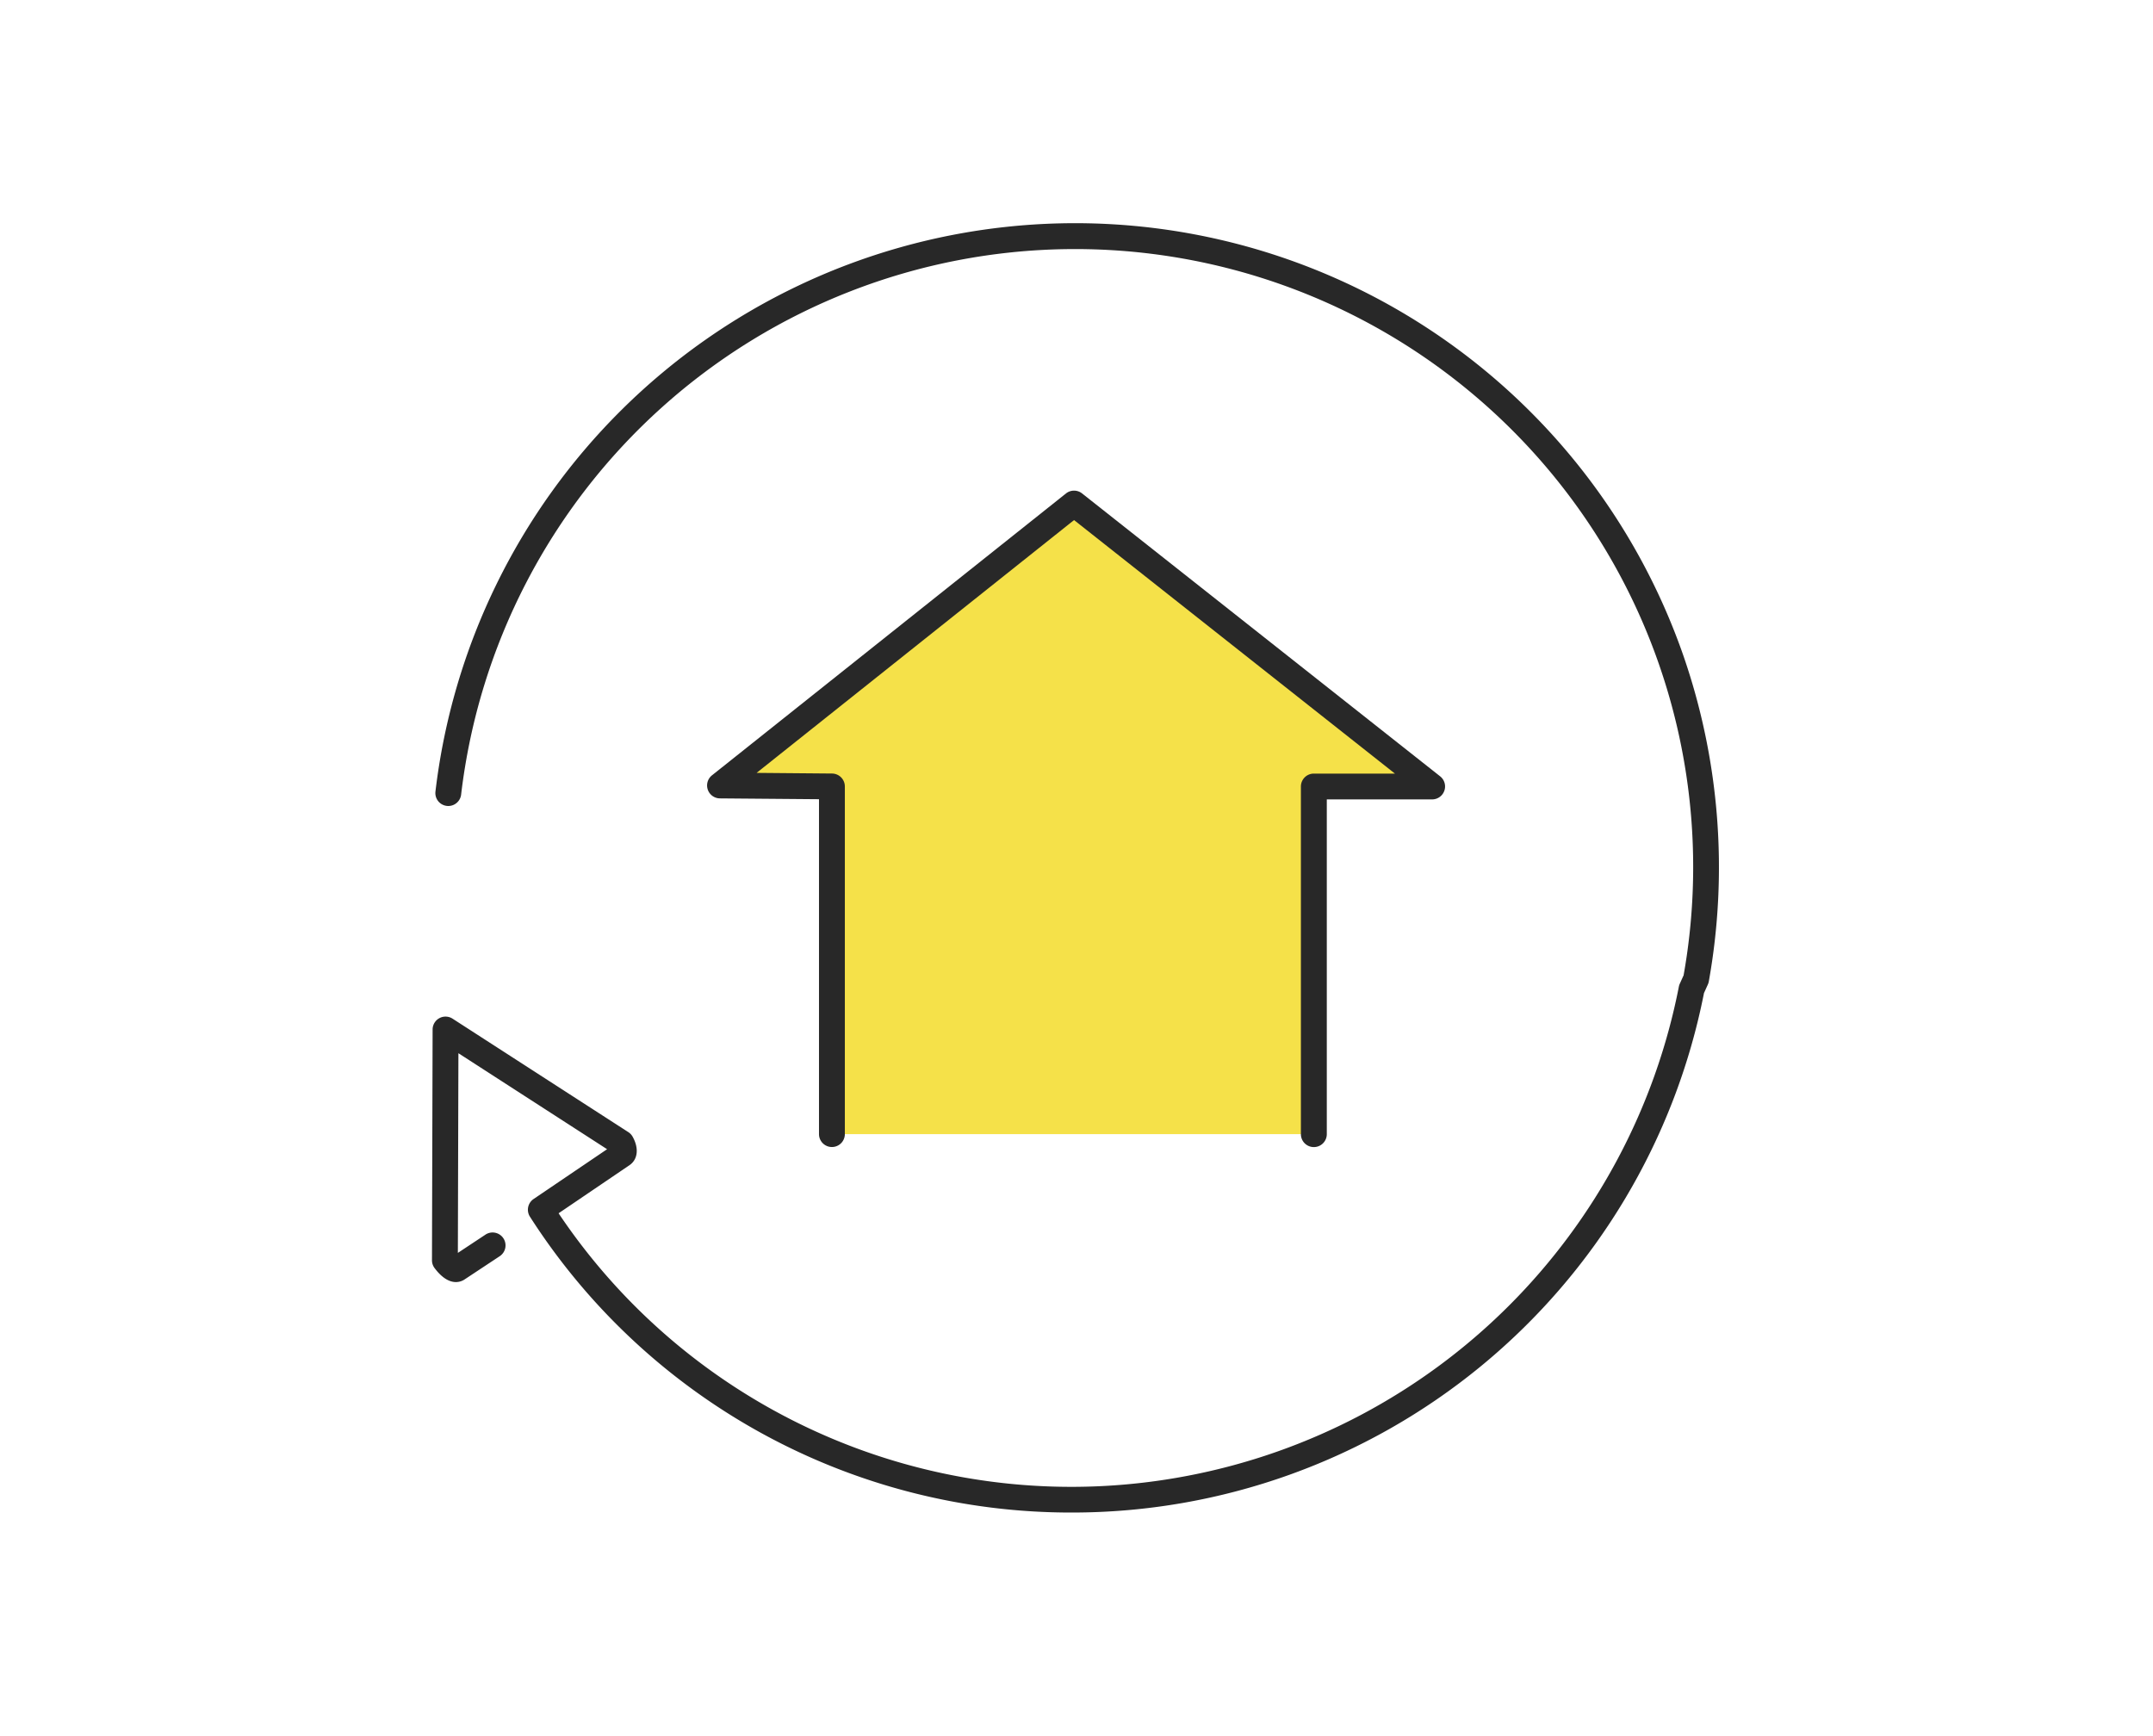
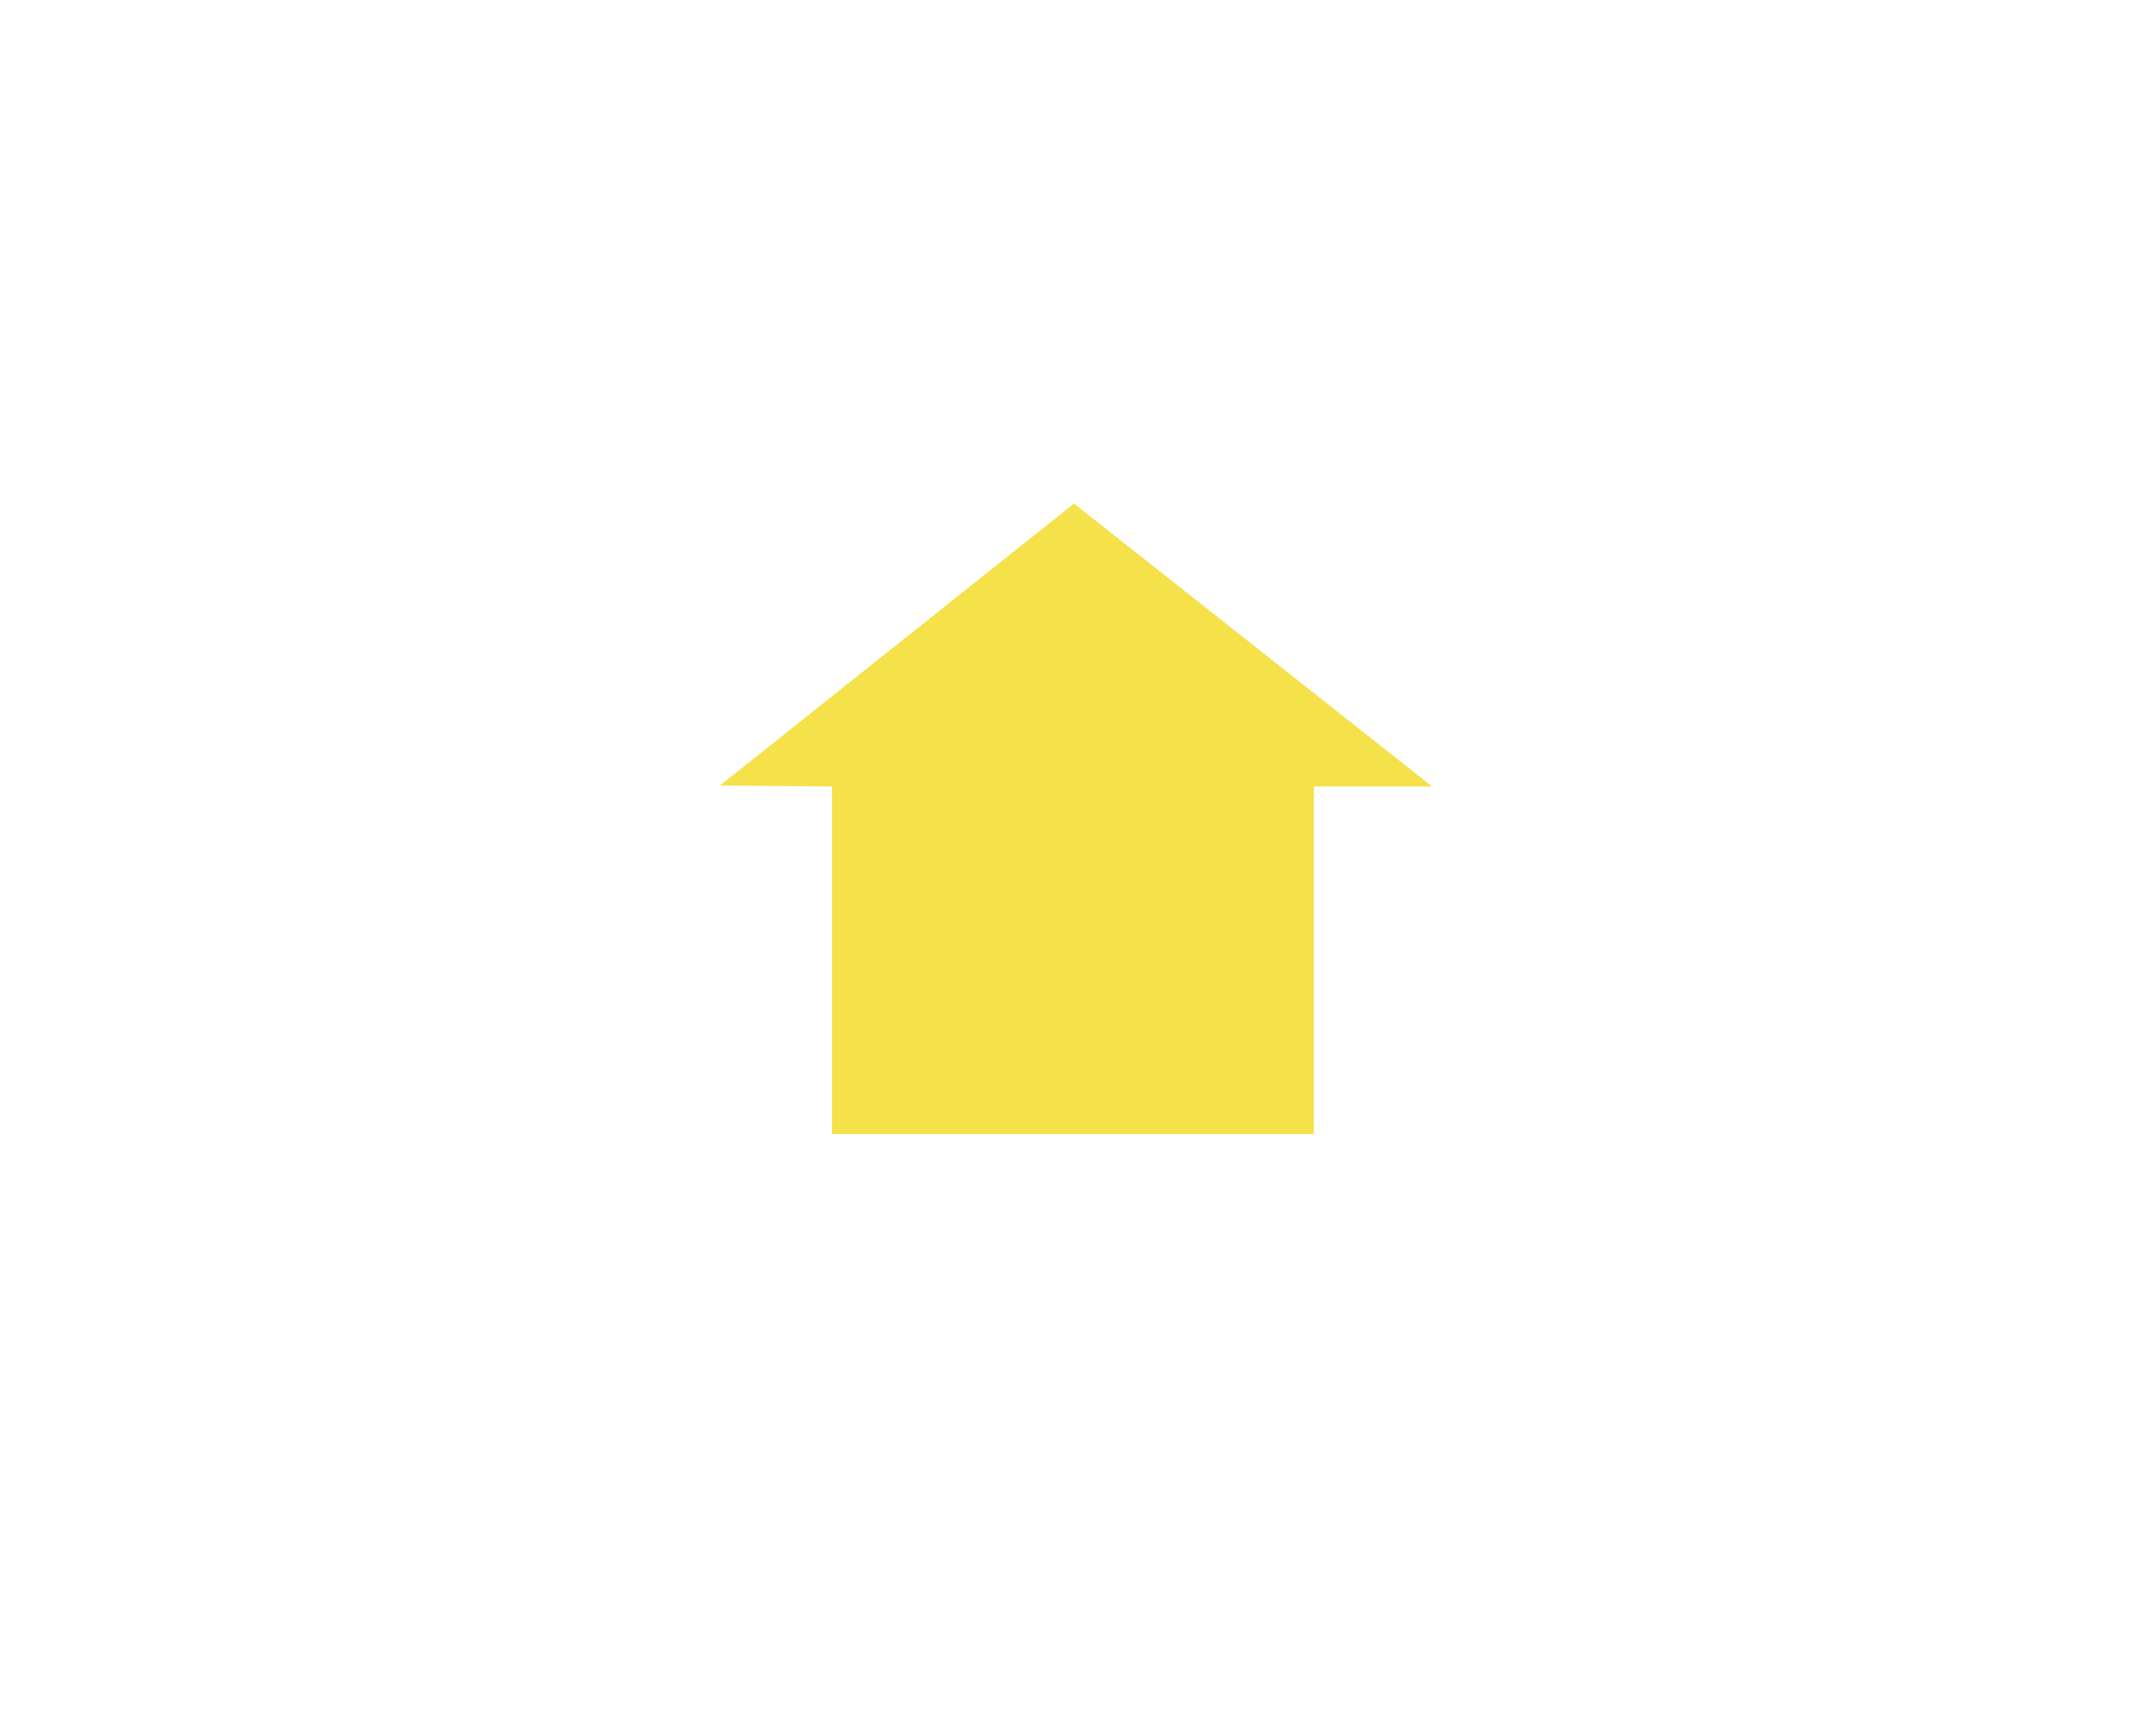
<svg xmlns="http://www.w3.org/2000/svg" viewBox="0 0 202.5 163.26">
  <defs>
    <style>.cls-1{fill:#282828;}.cls-2{fill:#f5e149;}.cls-3{fill:none;}</style>
  </defs>
  <g id="レイヤー_2" data-name="レイヤー 2">
    <g id="レイヤー_1-2" data-name="レイヤー 1">
-       <path class="cls-1" d="M100.844,142.276a60.415,60.415,0,0,1-51-27.827,1.216,1.216,0,0,1,.341-1.663L57.1,108.1,43.116,99.07l-.052,18.783,2.584-1.71a1.216,1.216,0,1,1,1.342,2.028L43.7,120.347c-.353.239-1.468.744-2.828-1.069a1.217,1.217,0,0,1-.243-.733l.06-21.707a1.216,1.216,0,0,1,1.876-1.018L59.1,106.494a1.216,1.216,0,0,1,.4.426c.611,1.089.495,2.142-.294,2.683l-6.668,4.523a58.057,58.057,0,0,0,59.227,24.682,58.209,58.209,0,0,0,46.139-45.994,1.154,1.154,0,0,1,.085-.271l.362-.8a58.106,58.106,0,0,0-19.34-54.264A58.142,58.142,0,0,0,43.368,74.767a1.216,1.216,0,0,1-2.415-.282A60.577,60.577,0,0,1,158.36,61.76a60.919,60.919,0,0,1,2.362,30.557,1.187,1.187,0,0,1-.089.286l-.366.811a60.566,60.566,0,0,1-59.423,48.862Z" />
      <polygon class="cls-2" points="123.572 106.682 123.572 73.978 134.695 73.978 101.017 47.368 67.721 73.886 78.254 73.978 78.254 106.682 123.572 106.682" />
-       <path class="cls-1" d="M123.572,107.9a1.216,1.216,0,0,1-1.216-1.216v-32.7a1.215,1.215,0,0,1,1.216-1.216H131.2L101.02,48.92,71.162,72.7l7.1.062a1.216,1.216,0,0,1,1.2,1.216v32.7a1.216,1.216,0,1,1-2.432,0v-31.5L67.71,75.1a1.217,1.217,0,0,1-.747-2.168l33.3-26.517a1.217,1.217,0,0,1,1.512,0l33.678,26.61a1.216,1.216,0,0,1-.754,2.17h-9.907v31.488A1.217,1.217,0,0,1,123.572,107.9Z" />
-       <path class="cls-2" d="M96.807,96.64a2.584,2.584,0,0,1-1.828-.757l-5.455-5.456a2.584,2.584,0,1,1,3.654-3.654L96.807,90.4l14.032-14.033a2.584,2.584,0,0,1,3.655,3.655l-15.86,15.86A2.587,2.587,0,0,1,96.807,96.64Z" />
-       <rect class="cls-3" width="202.5" height="163.26" />
    </g>
  </g>
</svg>